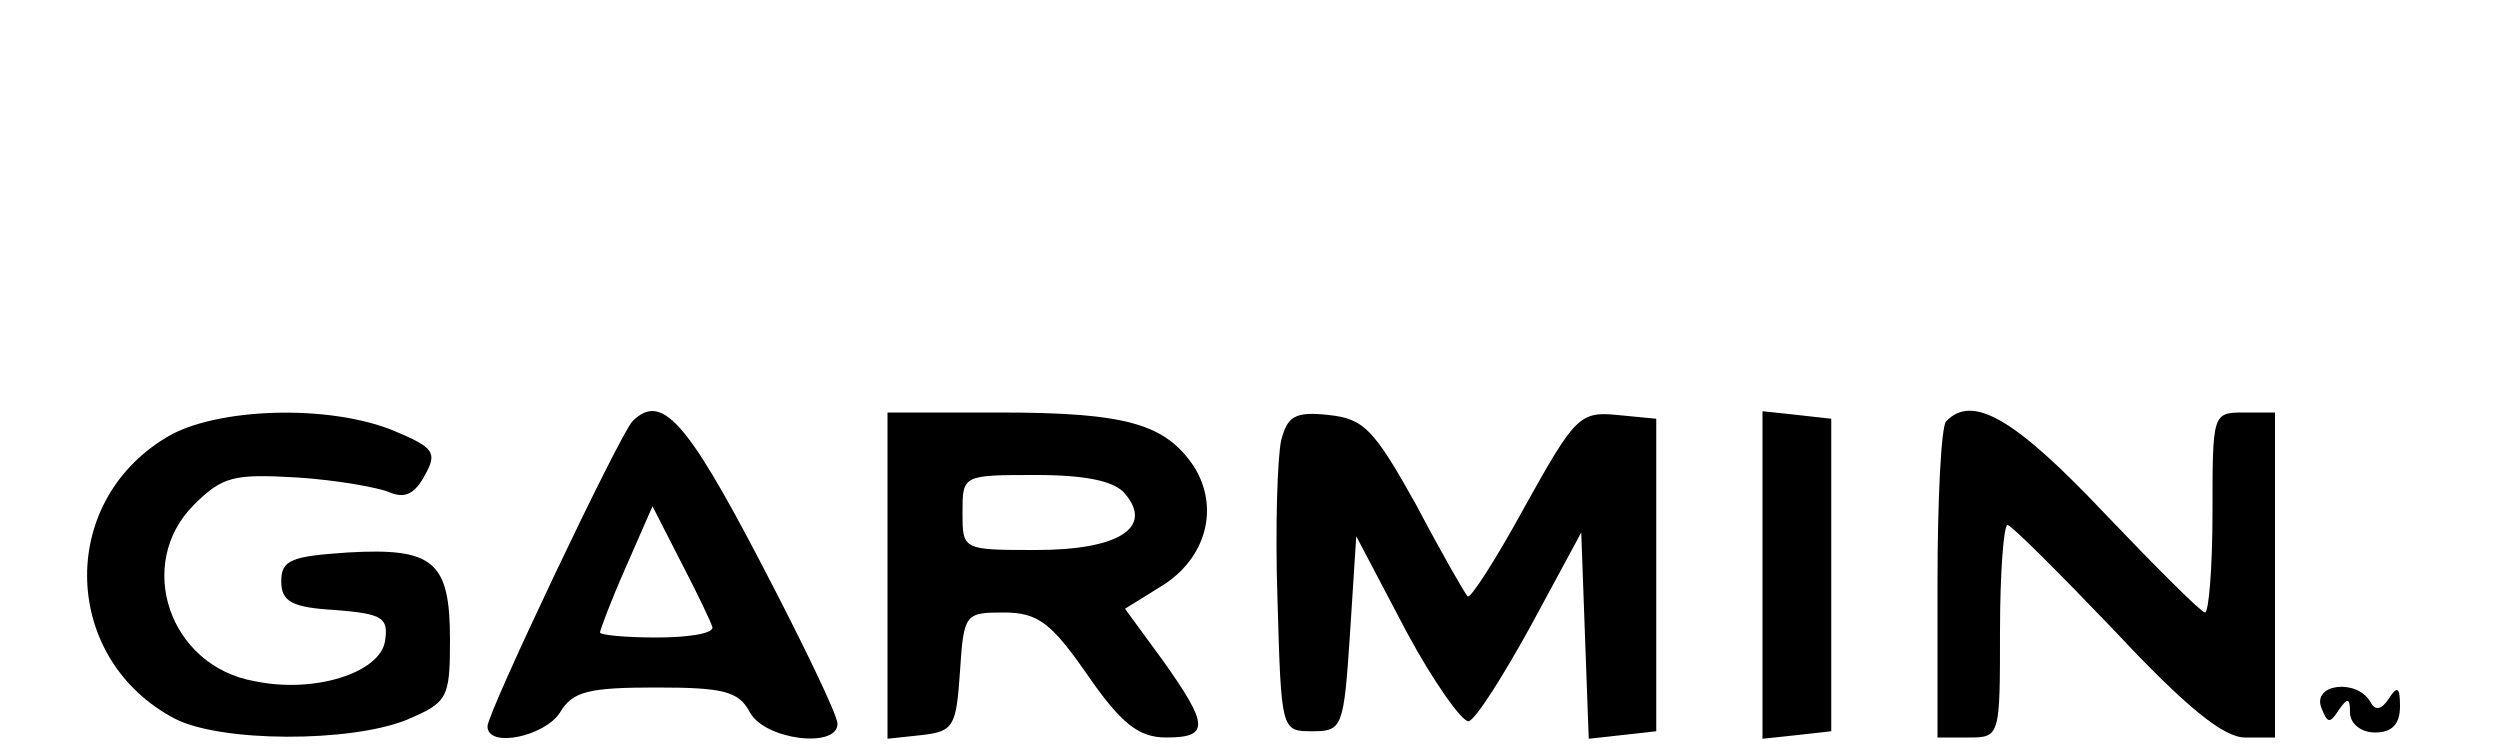
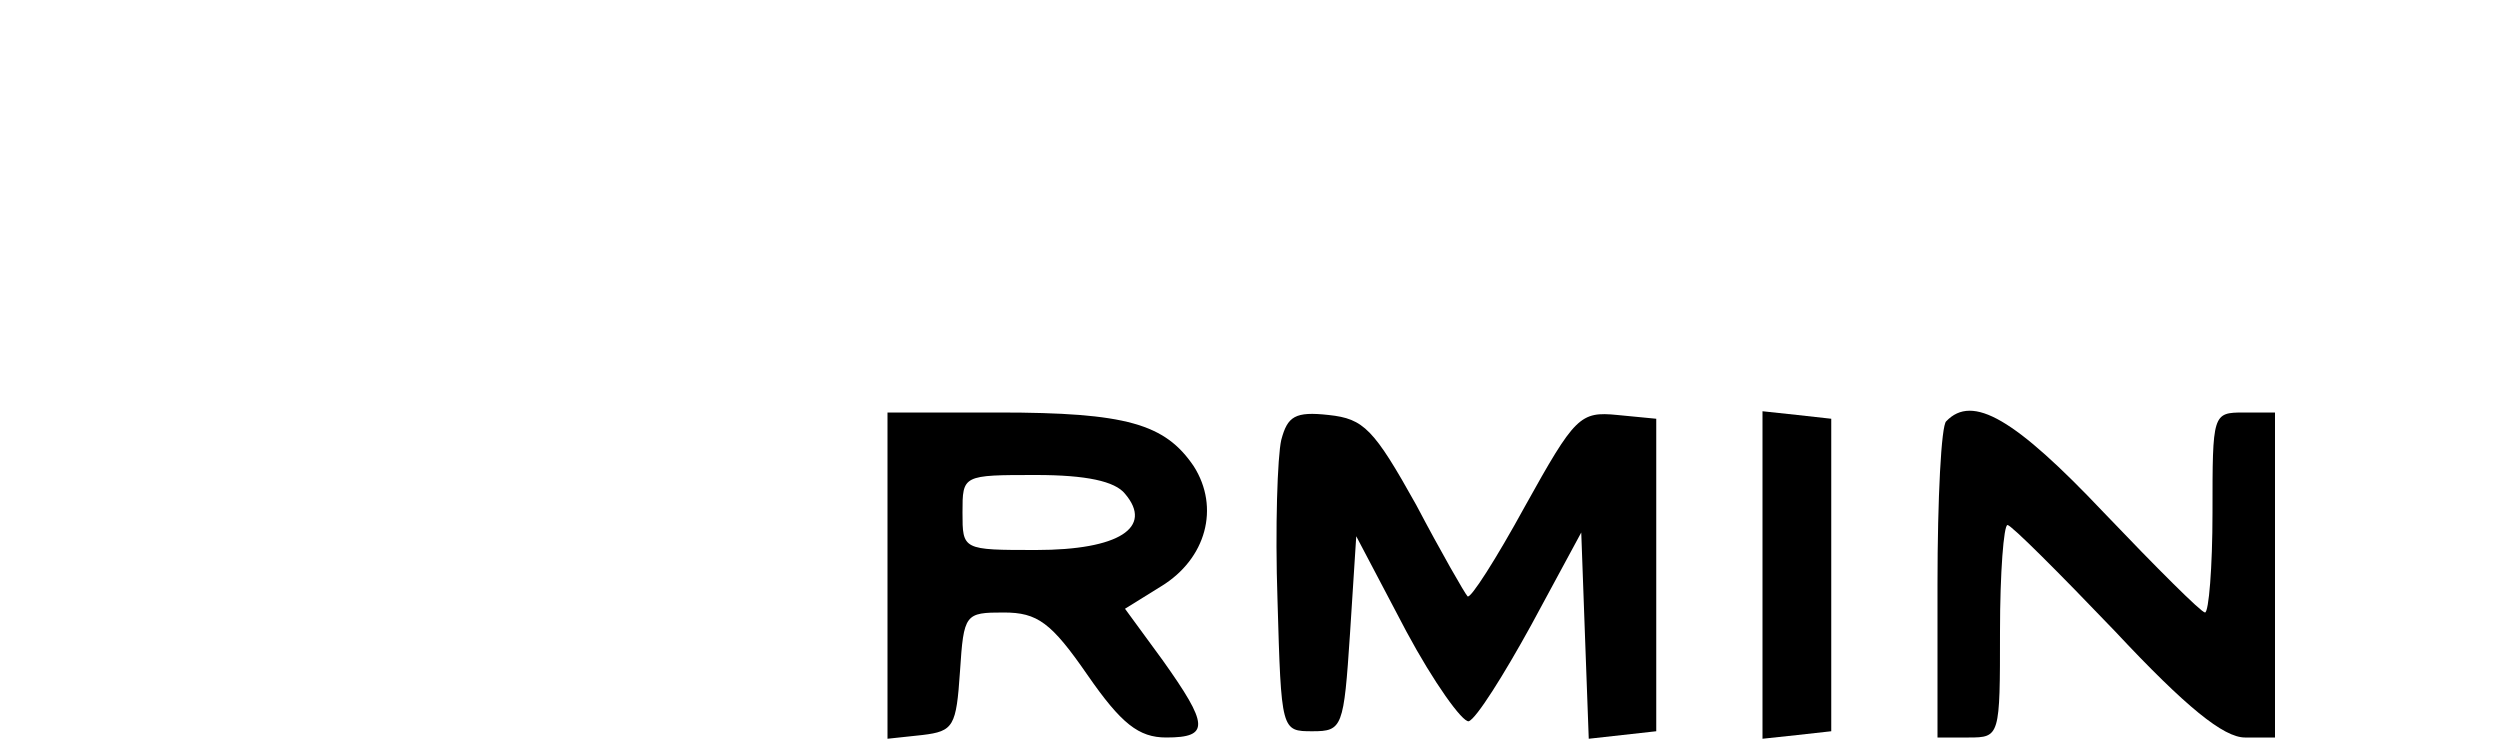
<svg xmlns="http://www.w3.org/2000/svg" version="1.0" width="200pt" height="60pt" viewBox="0 0 200 60" preserveAspectRatio="xMidYMid meet">
  <g transform="translate(0,60) scale(0.1,-0.1)" fill="#000000" stroke="none">
-     <path d="M133 250 c-88 -53 -83 -178 7 -225 37 -19 140 -19 185 -1 33 14 35 17 35 64 0 63 -13 74 -82 70 -45 -3 -53 -6 -53 -23 0 -16 8 -21 43 -23 38 -3 43 -6 40 -25 -4 -25 -56 -42 -104 -32 -69 12 -96 94 -49 141 23 23 32 25 83 22 31 -2 65 -8 74 -12 12 -5 20 -1 28 14 10 18 7 22 -24 35 -52 22 -144 19 -183 -5z" />
-     <path d="M506 263 c-10 -10 -116 -233 -116 -244 0 -18 46 -8 58 11 10 17 23 20 77 20 54 0 66 -3 75 -20 12 -22 70 -29 70 -9 0 7 -28 65 -62 130 -59 113 -79 135 -102 112z m64 -165 c0 -5 -20 -8 -45 -8 -25 0 -45 2 -45 4 0 2 9 26 21 53 l21 48 23 -45 c13 -25 24 -48 25 -52z" />
    <path d="M710 139 l0 -130 28 3 c25 3 27 7 30 51 3 46 4 47 35 47 27 0 38 -8 67 -50 27 -39 41 -50 63 -50 35 0 34 10 -3 62 l-30 41 29 18 c36 22 47 63 26 96 -23 34 -54 43 -156 43 l-89 0 0 -131z m190 66 c23 -27 -5 -45 -71 -45 -59 0 -59 0 -59 30 0 30 0 30 59 30 40 0 63 -5 71 -15z" />
    <path d="M1025 248 c-3 -13 -5 -70 -3 -128 3 -105 3 -105 28 -105 24 0 25 3 30 78 l5 78 40 -76 c22 -41 45 -73 50 -72 6 2 28 37 50 77 l40 74 3 -83 3 -82 27 3 27 3 0 125 0 125 -31 3 c-30 3 -34 -1 -74 -73 -23 -42 -44 -75 -46 -72 -2 2 -21 35 -41 73 -34 61 -42 69 -70 72 -27 3 -33 -1 -38 -20z" />
    <path d="M1410 140 l0 -131 28 3 27 3 0 125 0 125 -27 3 -28 3 0 -131z" />
    <path d="M1557 263 c-4 -3 -7 -62 -7 -130 l0 -123 25 0 c25 0 25 1 25 85 0 47 3 85 6 85 3 0 41 -38 86 -85 57 -61 87 -85 104 -85 l24 0 0 130 0 130 -25 0 c-25 0 -25 -1 -25 -80 0 -44 -3 -80 -6 -80 -3 0 -39 36 -81 80 -71 75 -105 95 -126 73z" />
-     <path d="M1857 34 c5 -13 7 -13 14 -2 7 10 9 10 9 -2 0 -9 9 -16 20 -16 14 0 20 7 20 21 0 15 -2 17 -9 6 -6 -9 -11 -10 -15 -2 -11 18 -46 14 -39 -5z" />
  </g>
</svg>